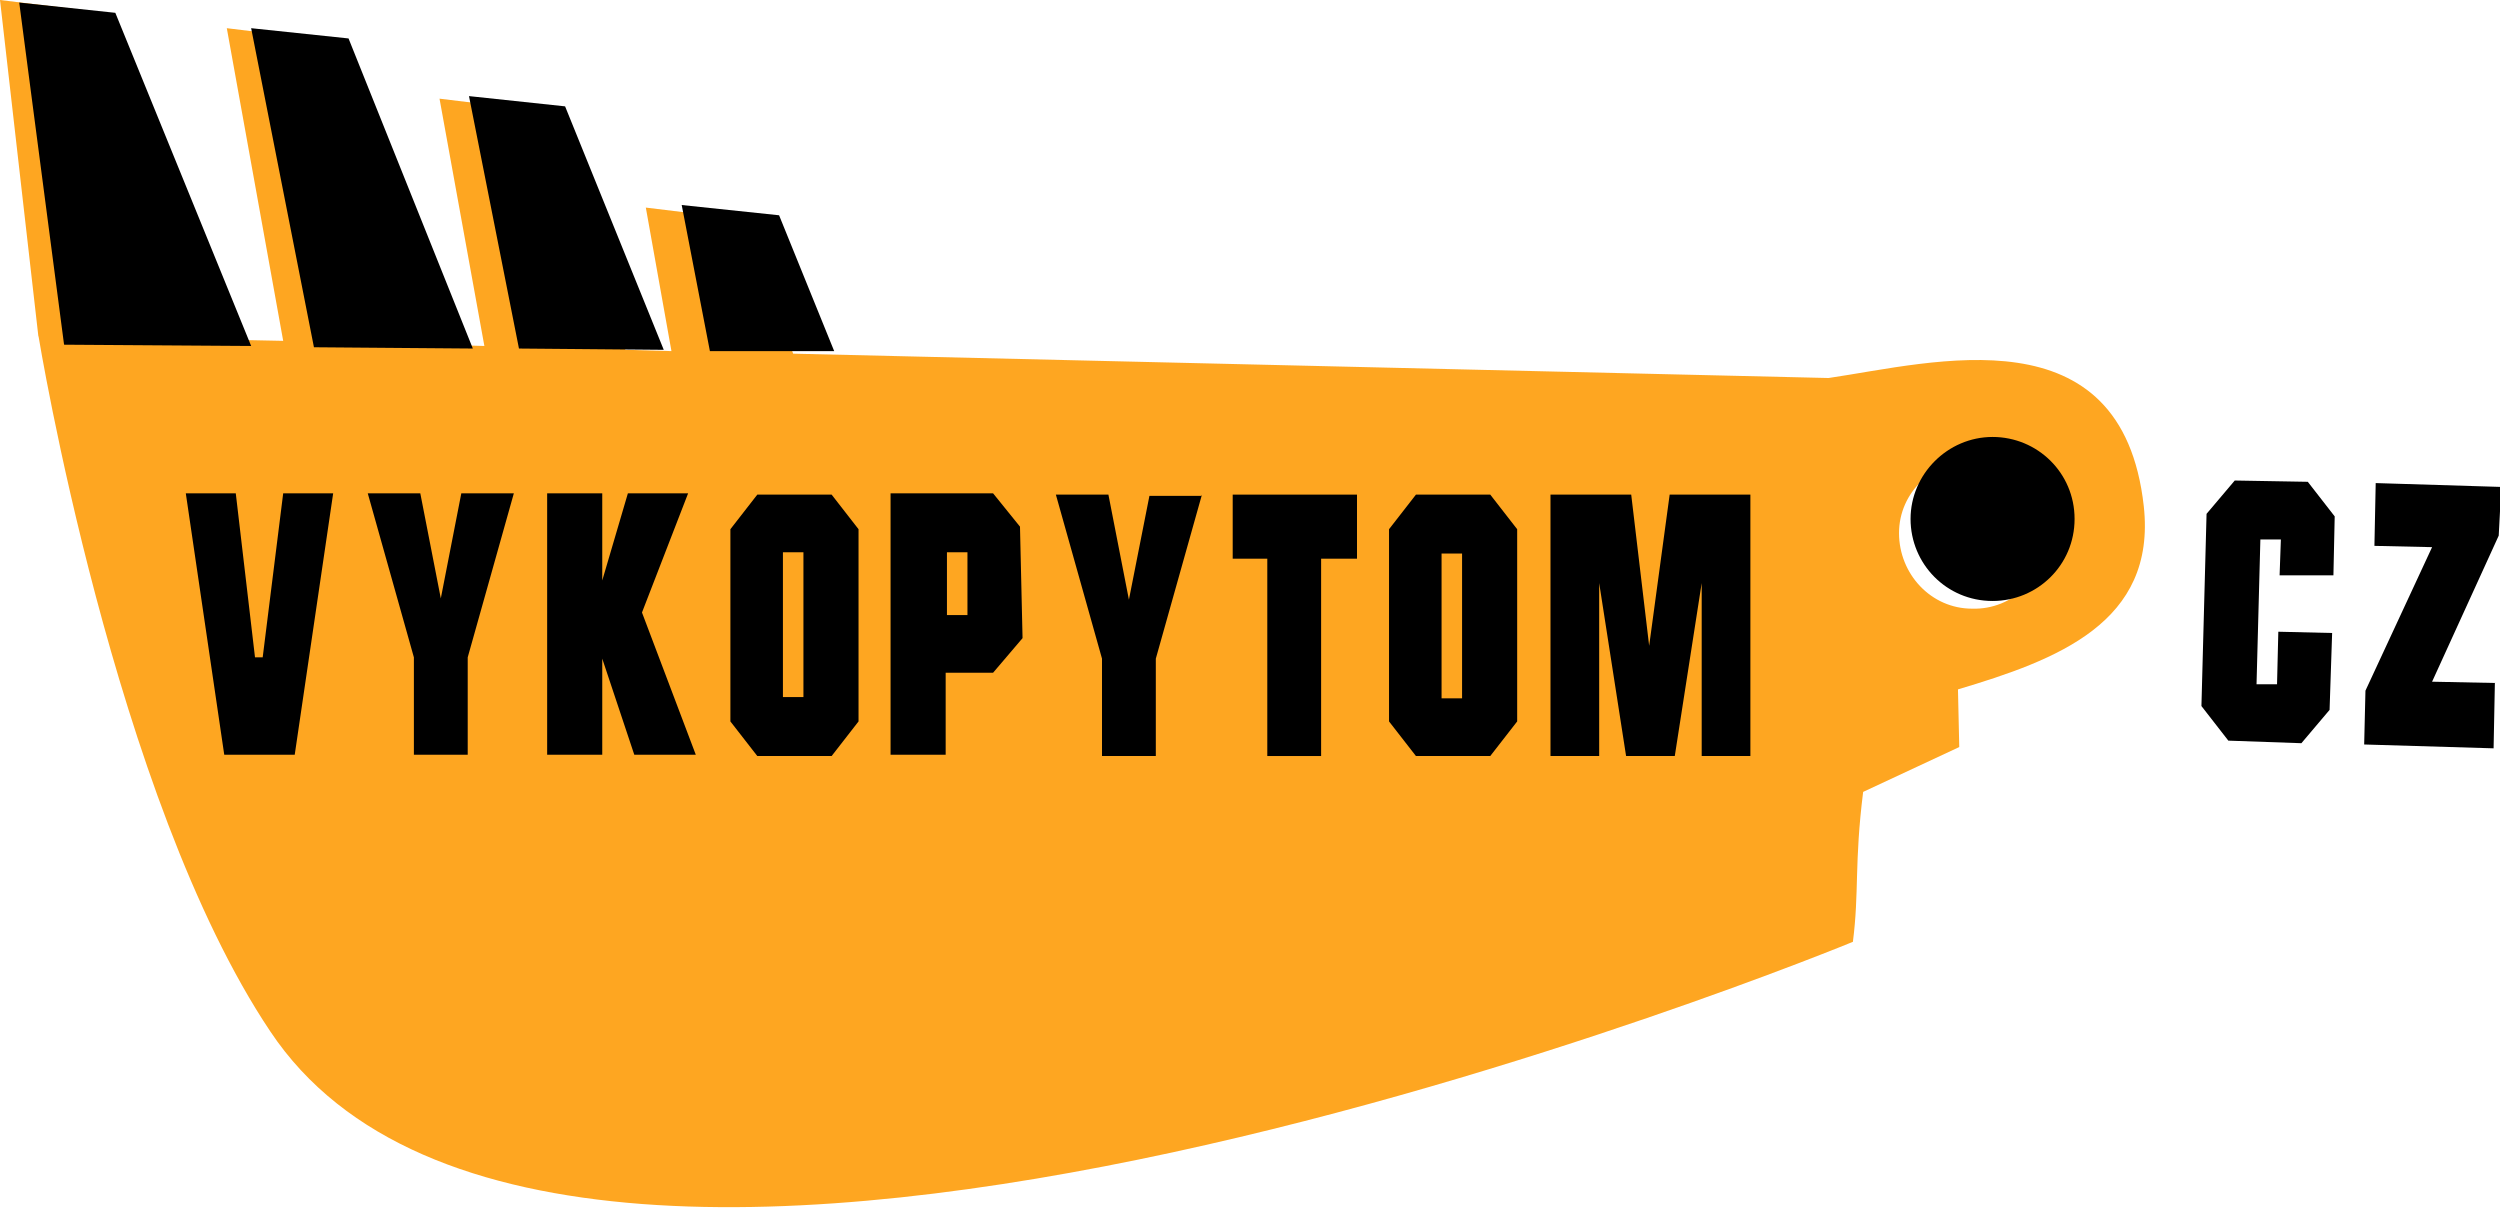
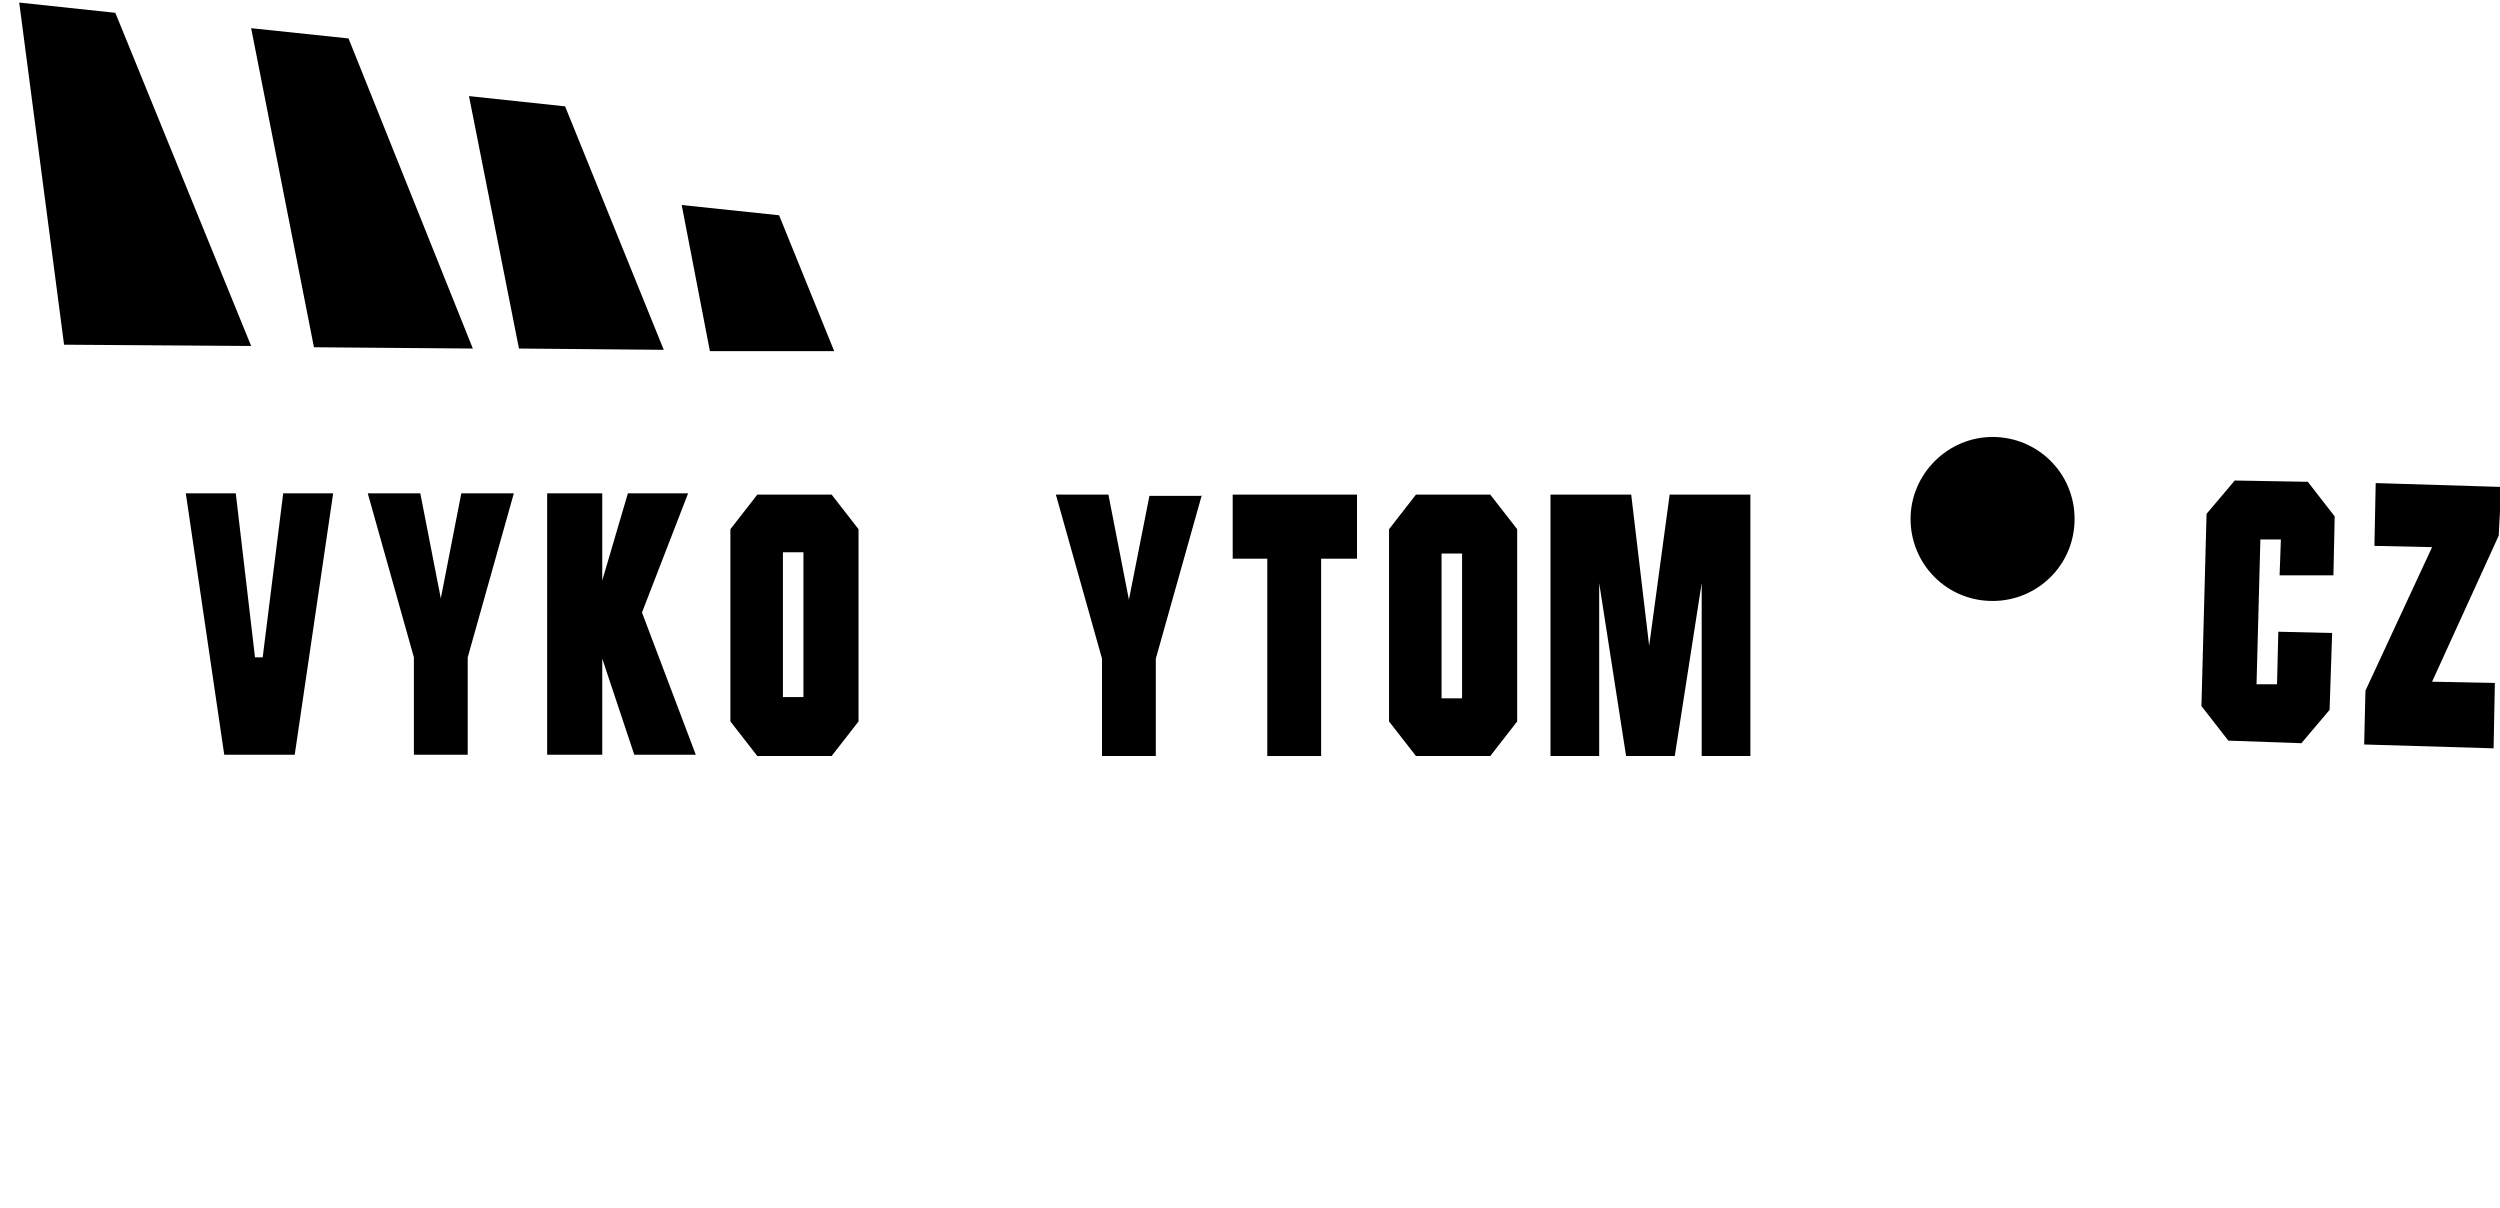
<svg xmlns="http://www.w3.org/2000/svg" version="1.1" id="Vrstva_1" x="0px" y="0px" viewBox="0 0 195.1 94.3" style="enable-background:new 0 0 195.1 94.3;" xml:space="preserve">
  <style type="text/css">
	.st0{fill:#FEA621;}
</style>
-   <path id="Path_71" class="st0" d="M167.3,39.5c-1.7-15.3-16.4-11.2-24.6-10l-80.8-1.9l0,0l-4.1-10.5l-7.4-0.9l2,11.2l-3.6-0.1  L41.7,8.6l-7.4-0.9L37.8,27l-3.4-0.1l0,0L25.1,3.1l-7.4-0.9l4.4,24.4l-4.8-0.1L7.4,0.9L0,0l3,26.3l0,0c0-0.1,0-0.1,0-0.1  s5.9,36.1,18.1,54.3c23,34.5,123.5-7,123.5-7c0.5-3.9,0.1-6.1,0.8-11.7l7.5-3.5l-0.1-4.5C160.5,51.5,168.3,48.6,167.3,39.5z   M153.9,47.5c-3.2,0-5.7-2.7-5.7-5.9s2.7-5.7,5.9-5.7s5.7,2.7,5.7,5.9C159.7,45,157.1,47.6,153.9,47.5L153.9,47.5L153.9,47.5z" />
  <path id="Path_72" d="M5,26.9L19.6,27L9,1L1.5,0.2L5,26.9L5,26.9L5,26.9z" />
  <path id="Path_73" d="M36.9,27.2L27.2,3l-7.6-0.8l4.9,24.9L36.9,27.2z" />
  <path id="Path_74" d="M65.1,27.4l-4.3-10.6L53.2,16l2.2,11.4H65.1z" />
  <path id="Path_75" d="M51.8,27.3l-7.7-19l-7.5-0.8l3.9,19.7L51.8,27.3z" />
-   <path id="Path_76" d="M161.9,40.5c0,3.6-2.9,6.4-6.4,6.4c-3.6,0-6.4-2.9-6.4-6.4s2.9-6.4,6.4-6.4l0,0  C159,34.1,161.9,36.9,161.9,40.5z" />
+   <path id="Path_76" d="M161.9,40.5c0,3.6-2.9,6.4-6.4,6.4c-3.6,0-6.4-2.9-6.4-6.4s2.9-6.4,6.4-6.4C159,34.1,161.9,36.9,161.9,40.5z" />
  <path id="Path_77" d="M26,38.5l-3,20.4h-5.5l-3-20.4h3.9l1.5,12.8h0.6l1.6-12.8H26z" />
  <path id="Path_78" d="M40.1,38.5l-3.6,12.8v7.6h-4.2v-7.6l-3.6-12.8h4.1l1.6,8.2l1.6-8.2H40.1z" />
  <path id="Path_79" d="M54.3,58.9h-4.8L47,51.4v7.5h-4.3V38.5H47v6.8l2-6.8h4.7l-3.6,9.3L54.3,58.9z" />
  <path id="Path_80" d="M67,56.3L64.9,59h-5.8L57,56.3v-15l2.1-2.7h5.8l2.1,2.7V56.3z M62.7,54.4V43.1h-1.6v11.3H62.7z" />
-   <path id="Path_81" d="M79.8,49.8l-2.3,2.7h-3.7v6.4h-4.3V38.5h8l2.1,2.6L79.8,49.8z M75.5,48v-4.9h-1.6V48H75.5z" />
  <path id="Path_82" d="M93.8,38.6l-3.6,12.8V59H86v-7.6l-3.6-12.8h4.1l1.6,8.2l1.6-8.1h4.1V38.6z" />
  <path id="Path_83" d="M105.9,43.6h-2.8V59h-4.2V43.6h-2.7v-5h9.7V43.6z" />
  <path id="Path_84" d="M118.4,56.3l-2.1,2.7h-5.8l-2.1-2.7v-15l2.1-2.7h5.8l2.1,2.7V56.3z M114.1,54.5V43.2h-1.6v11.3H114.1z" />
  <path id="Path_85" d="M136.6,59h-3.8V45.5L130.7,59h-3.8l-2.1-13.5V59H121V38.6h6.3l1.4,11.8l1.6-11.8h6.3V59z" />
  <path id="Path_86" d="M181.8,55.4l-2.2,2.6l-5.7-0.2l-2.1-2.7l0.4-15l2.2-2.6l5.7,0.1l2.1,2.7l-0.1,4.6h-4.2l0.1-2.8h-1.6l-0.3,11.3  h1.6l0.1-4.1l4.2,0.1L181.8,55.4z" />
  <path id="Path_87" d="M195,41.8l-5.2,11.4l4.9,0.1l-0.1,5.1l-10.1-0.3l0.1-4.2l5.2-11.2l-4.5-0.1l0.1-4.9l9.8,0.3L195,41.8z" />
</svg>